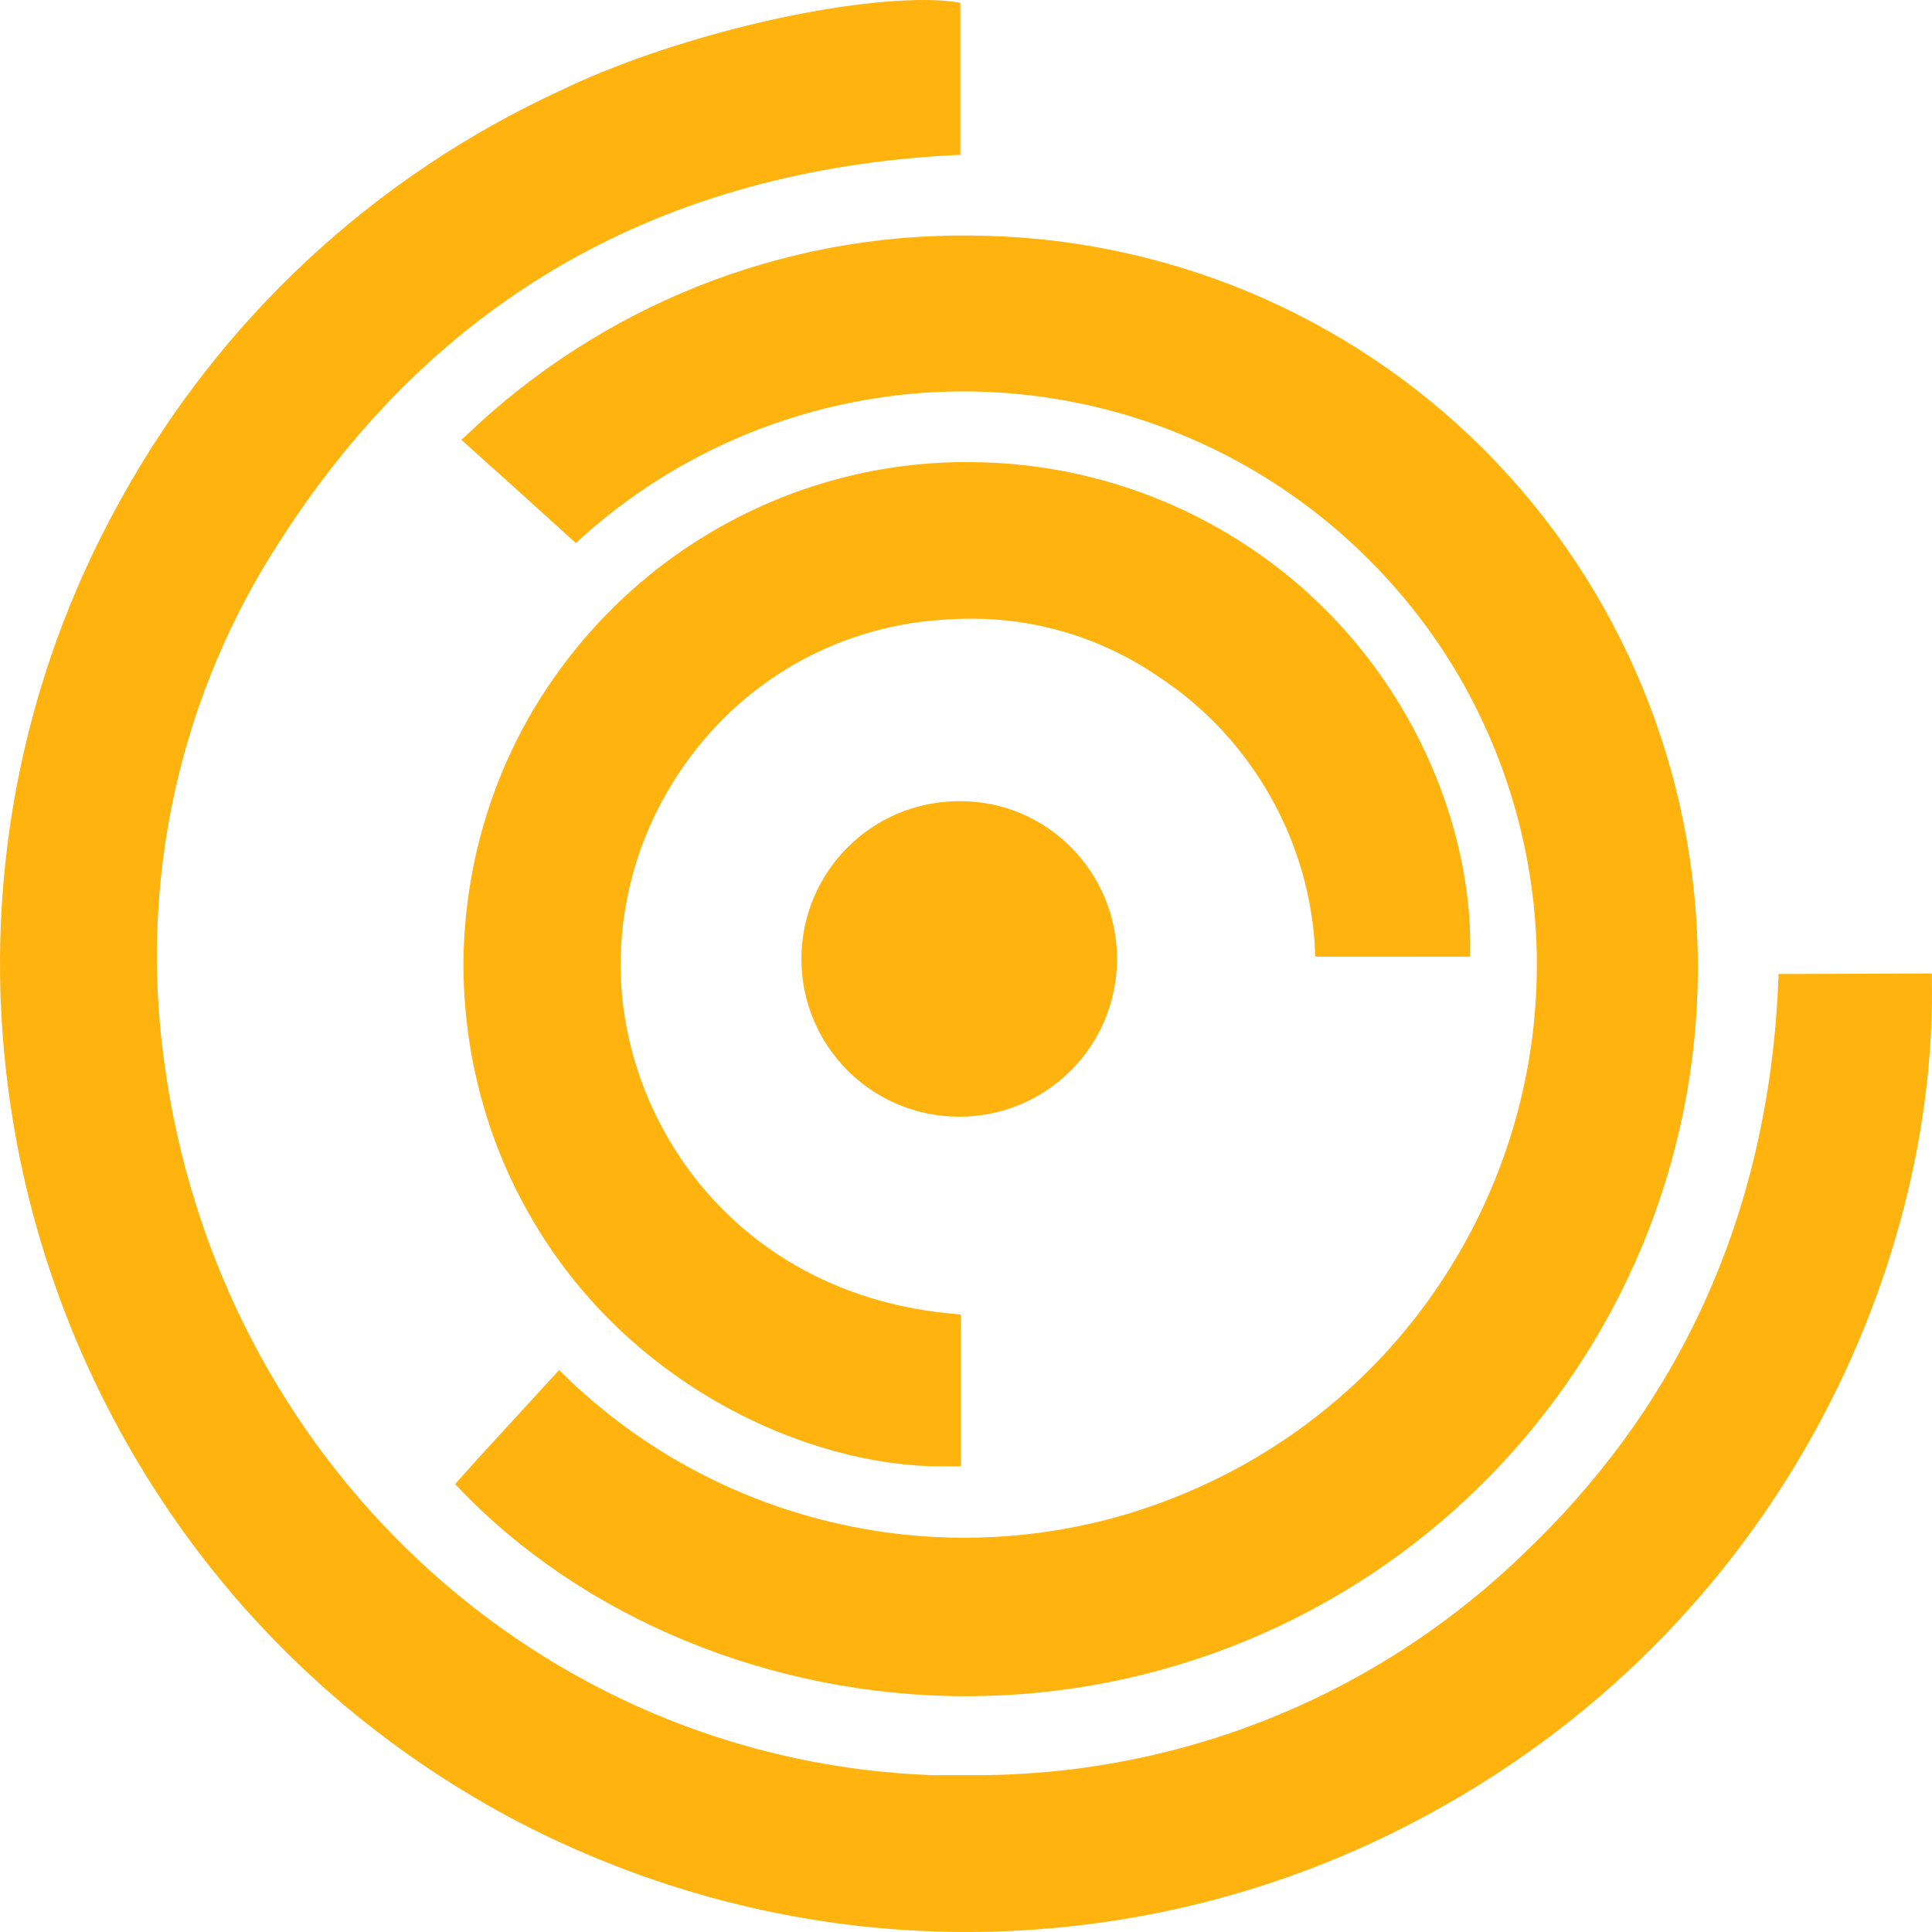
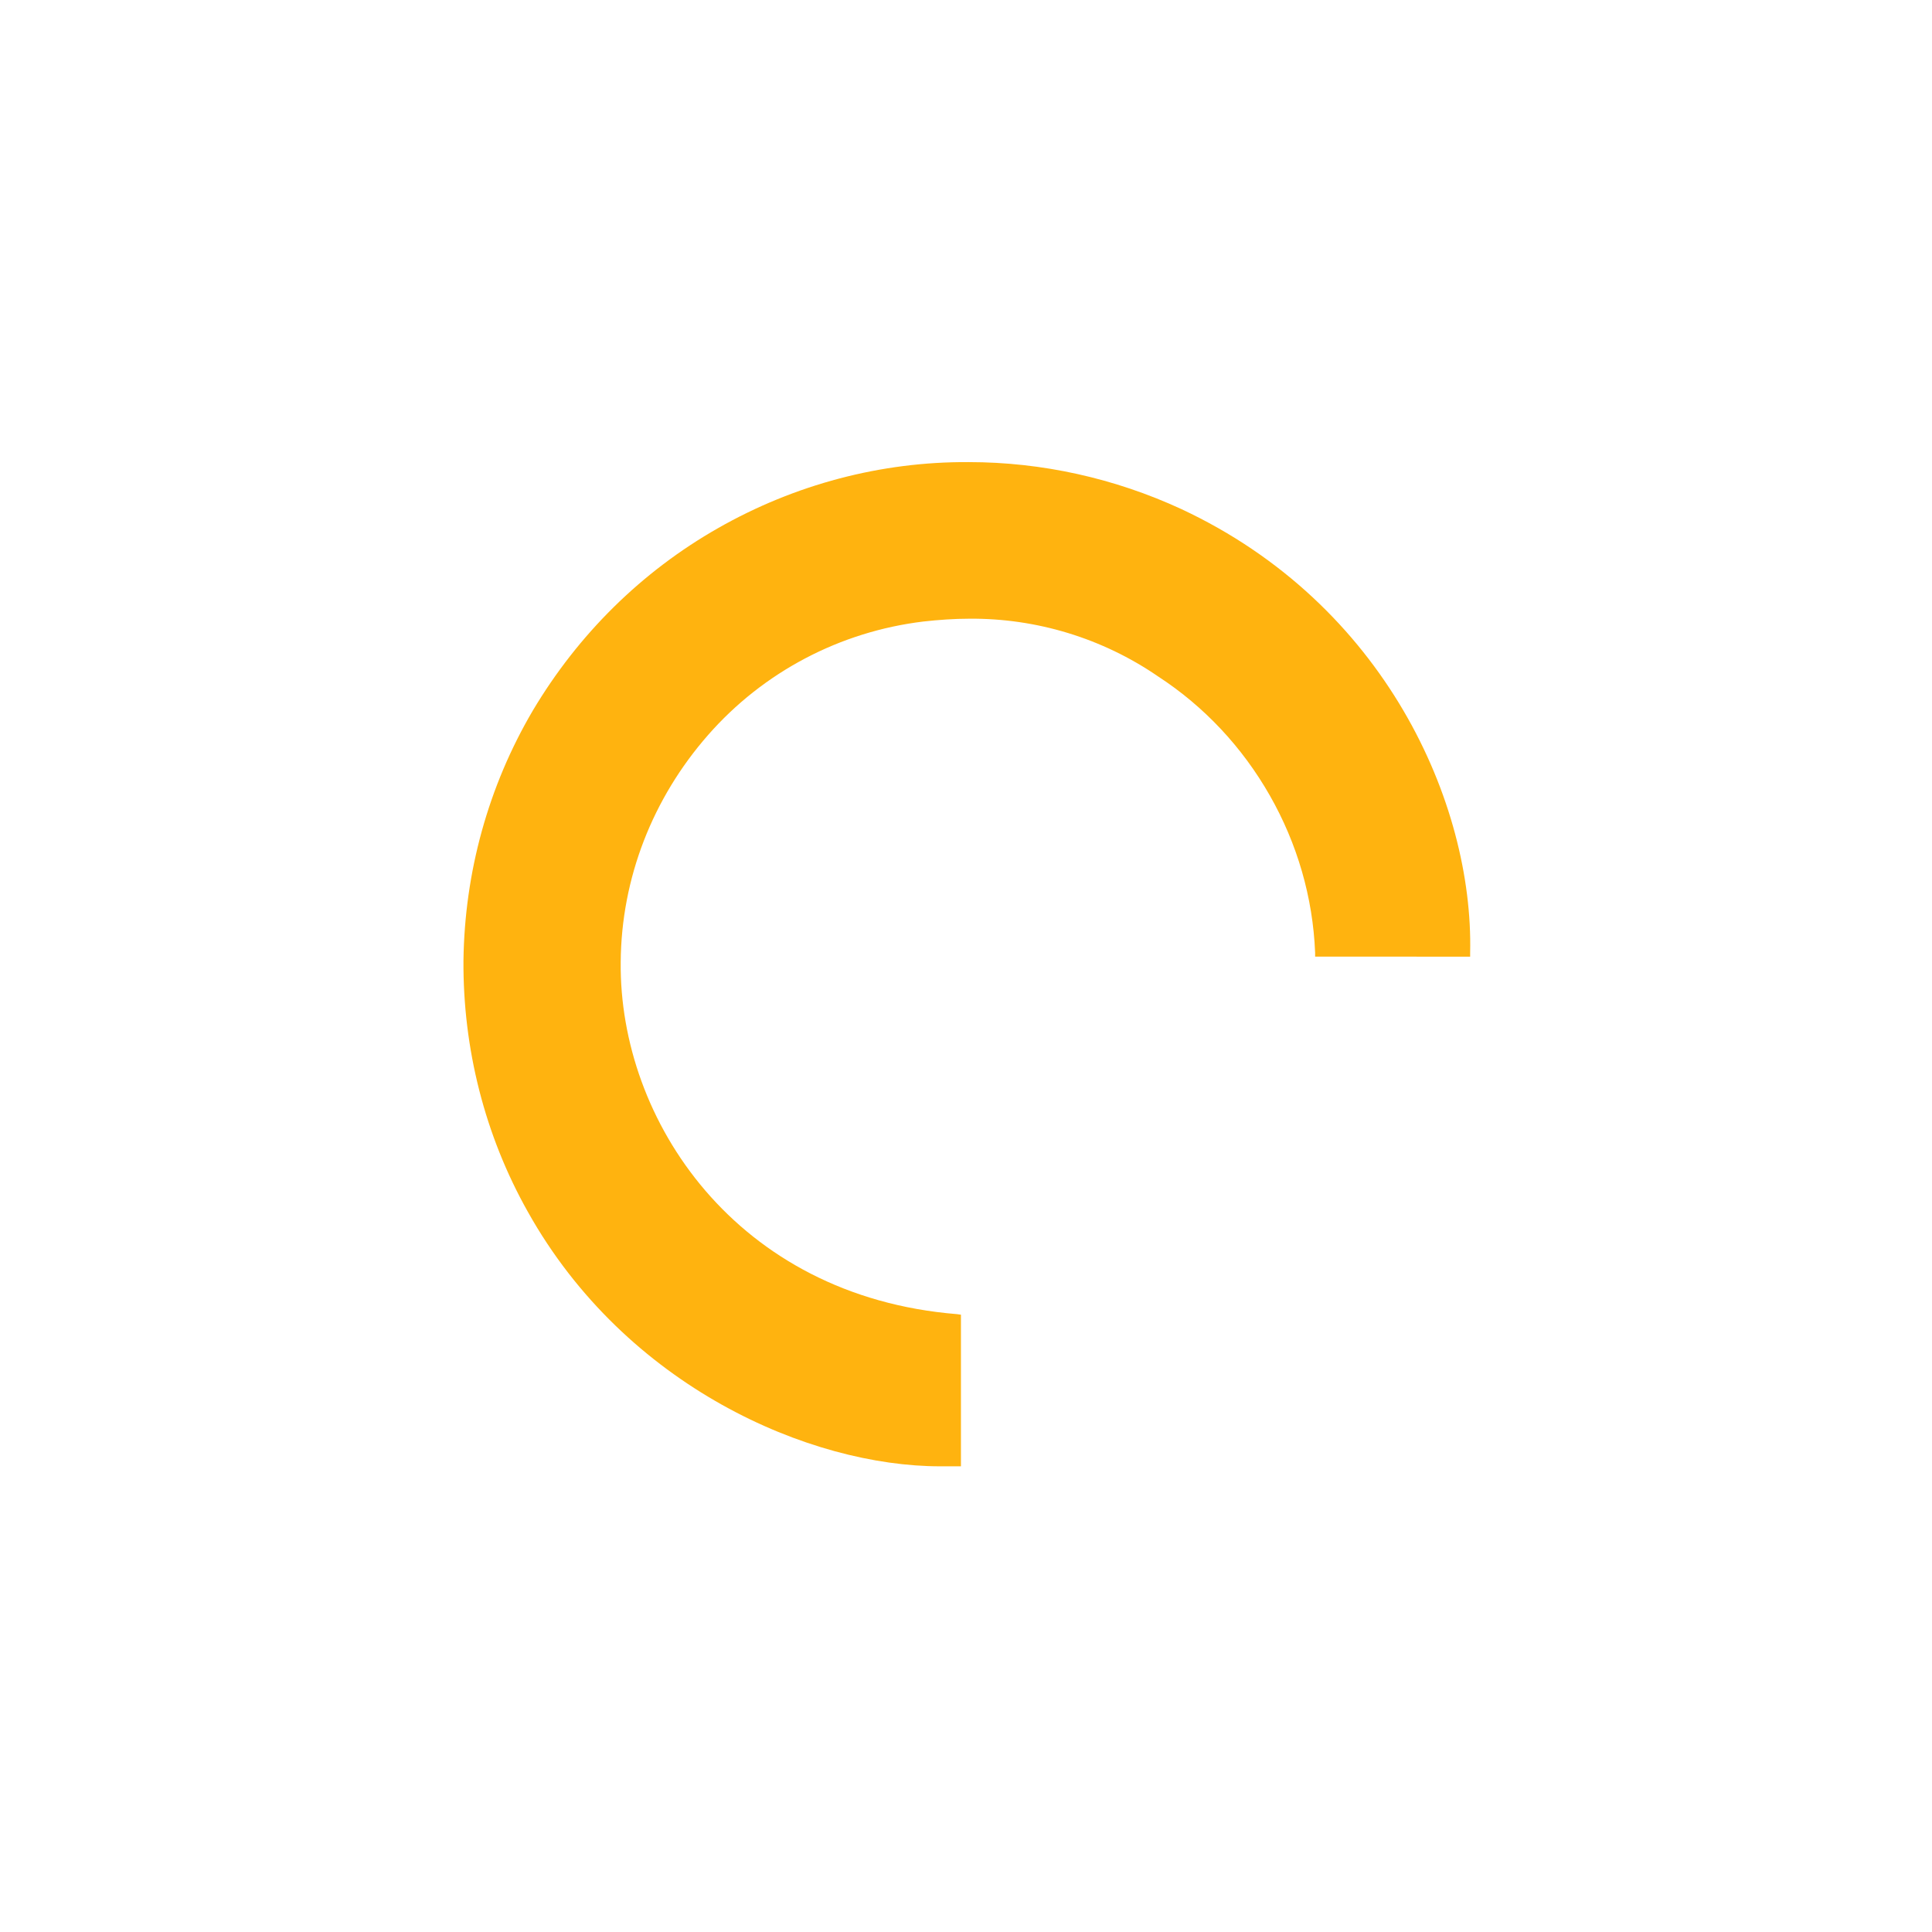
<svg xmlns="http://www.w3.org/2000/svg" xmlns:ns1="http://www.inkscape.org/namespaces/inkscape" xmlns:ns2="http://sodipodi.sourceforge.net/DTD/sodipodi-0.dtd" width="200" height="200" viewBox="0 0 52.917 52.917" version="1.1" id="svg61" ns1:version="1.1.2 (0a00cf5339, 2022-02-04)" ns2:docname="Maltego-Logo-Horizontal-Yellow.svg">
  <ns2:namedview id="namedview63" pagecolor="#ffffff" bordercolor="#666666" borderopacity="1.0" ns1:pageshadow="2" ns1:pageopacity="0.0" ns1:pagecheckerboard="0" ns1:document-units="mm" showgrid="false" units="px" ns1:zoom="0.57370932" ns1:cx="396.54228" ns1:cy="560.38832" ns1:window-width="1920" ns1:window-height="1080" ns1:window-x="0" ns1:window-y="0" ns1:window-maximized="1" ns1:current-layer="layer1" />
  <defs id="defs58" />
  <g ns1:label="Layer 1" ns1:groupmode="layer" id="layer1">
-     <path d="m 52.912,26.663 -4.2,0.015 v 0.107 c -0.245,6.267 -2.575,11.539 -6.882,15.676 -2.038,1.992 -4.429,3.555 -7.066,4.612 -2.636,1.057 -5.456,1.578 -8.292,1.548 H 25.523 C 14.779,48.223 5.95,39.995 4.494,29.053 3.804,24.058 4.939,18.986 7.698,14.772 11.943,8.167 18.151,4.643 26.197,4.245 h 0.107 V 0.077 L 26.213,0.061 C 25.921,0.015 25.615,0 25.308,0 22.626,0 18.258,1.073 15.346,2.482 10.226,4.842 6.012,8.765 3.299,13.699 0.555,18.618 -0.518,24.303 0.233,29.881 0.785,34.049 2.318,38.018 4.693,41.481 c 2.376,3.463 5.548,6.298 9.257,8.29 3.709,1.977 7.832,3.065 12.032,3.141 4.2,0.077 8.369,-0.843 12.139,-2.697 C 48.59,45.067 53.081,34.784 52.912,26.77 Z" fill="#ffb30f" id="path2" style="stroke-width:0.153" />
-     <path d="m 40.267,26.203 v -0.107 c 0.092,-4.091 -2.33,-9.547 -7.909,-12.152 -1.824,-0.843 -3.816,-1.287 -5.824,-1.287 -2.406,-0.015 -4.767,0.613 -6.866,1.808 -2.1,1.195 -3.832,2.911 -5.073,4.995 -1.226,2.084 -1.87,4.444 -1.901,6.85 -0.015,2.406 0.582,4.781 1.763,6.88 2.682,4.796 7.725,6.972 11.296,6.972 h 0.567 v -4.153 l -0.107,-0.015 c -6.054,-0.49 -9.257,-5.317 -9.212,-9.639 0.015,-2.299 0.874,-4.49 2.391,-6.221 1.517,-1.732 3.617,-2.835 5.901,-3.111 0.414,-0.046 0.843,-0.077 1.257,-0.077 1.839,-0.015 3.648,0.536 5.165,1.578 1.272,0.827 2.314,1.946 3.065,3.264 0.751,1.318 1.18,2.789 1.241,4.306 v 0.107 z" fill="#ffb30f" id="path4" style="stroke-width:0.153" />
-     <path d="m 21.951,26.265 c 0,2.39 1.931,4.321 4.322,4.321 2.391,0 4.322,-1.931 4.322,-4.321 0,-2.39 -1.931,-4.337 -4.322,-4.321 -2.391,0 -4.322,1.931 -4.322,4.321 z" fill="#ffb30f" id="path6" style="stroke-width:0.153" />
-     <path d="m 12.633,12.044 1.655,1.486 1.487,1.348 0.077,-0.077 c 2.268,-2.069 5.089,-3.417 8.123,-3.892 3.019,-0.475 6.131,-0.046 8.92,1.226 2.79,1.272 5.15,3.341 6.79,5.93 1.625,2.59 2.468,5.608 2.406,8.673 -0.061,3.08 -1.027,6.053 -2.759,8.581 -1.732,2.528 -4.184,4.49 -7.02,5.639 -2.835,1.165 -5.962,1.456 -8.966,0.858 -3.004,-0.598 -5.763,-2.053 -7.955,-4.214 l -0.077,-0.077 -2.207,2.406 -0.644,0.72 0.077,0.077 c 3.403,3.586 8.568,5.731 13.917,5.731 5.318,0 10.407,-2.099 14.162,-5.838 3.755,-3.739 5.886,-8.811 5.886,-14.128 0,-5.317 -2.1,-10.405 -5.84,-14.159 C 36.926,8.581 31.838,6.467 26.534,6.451 21.4,6.405 16.449,8.382 12.725,11.968 Z" fill="#ffb30f" id="path8" style="stroke-width:0.153" />
+     <path d="m 40.267,26.203 v -0.107 c 0.092,-4.091 -2.33,-9.547 -7.909,-12.152 -1.824,-0.843 -3.816,-1.287 -5.824,-1.287 -2.406,-0.015 -4.767,0.613 -6.866,1.808 -2.1,1.195 -3.832,2.911 -5.073,4.995 -1.226,2.084 -1.87,4.444 -1.901,6.85 -0.015,2.406 0.582,4.781 1.763,6.88 2.682,4.796 7.725,6.972 11.296,6.972 h 0.567 v -4.153 l -0.107,-0.015 c -6.054,-0.49 -9.257,-5.317 -9.212,-9.639 0.015,-2.299 0.874,-4.49 2.391,-6.221 1.517,-1.732 3.617,-2.835 5.901,-3.111 0.414,-0.046 0.843,-0.077 1.257,-0.077 1.839,-0.015 3.648,0.536 5.165,1.578 1.272,0.827 2.314,1.946 3.065,3.264 0.751,1.318 1.18,2.789 1.241,4.306 v 0.107 " fill="#ffb30f" id="path4" style="stroke-width:0.153" />
  </g>
</svg>